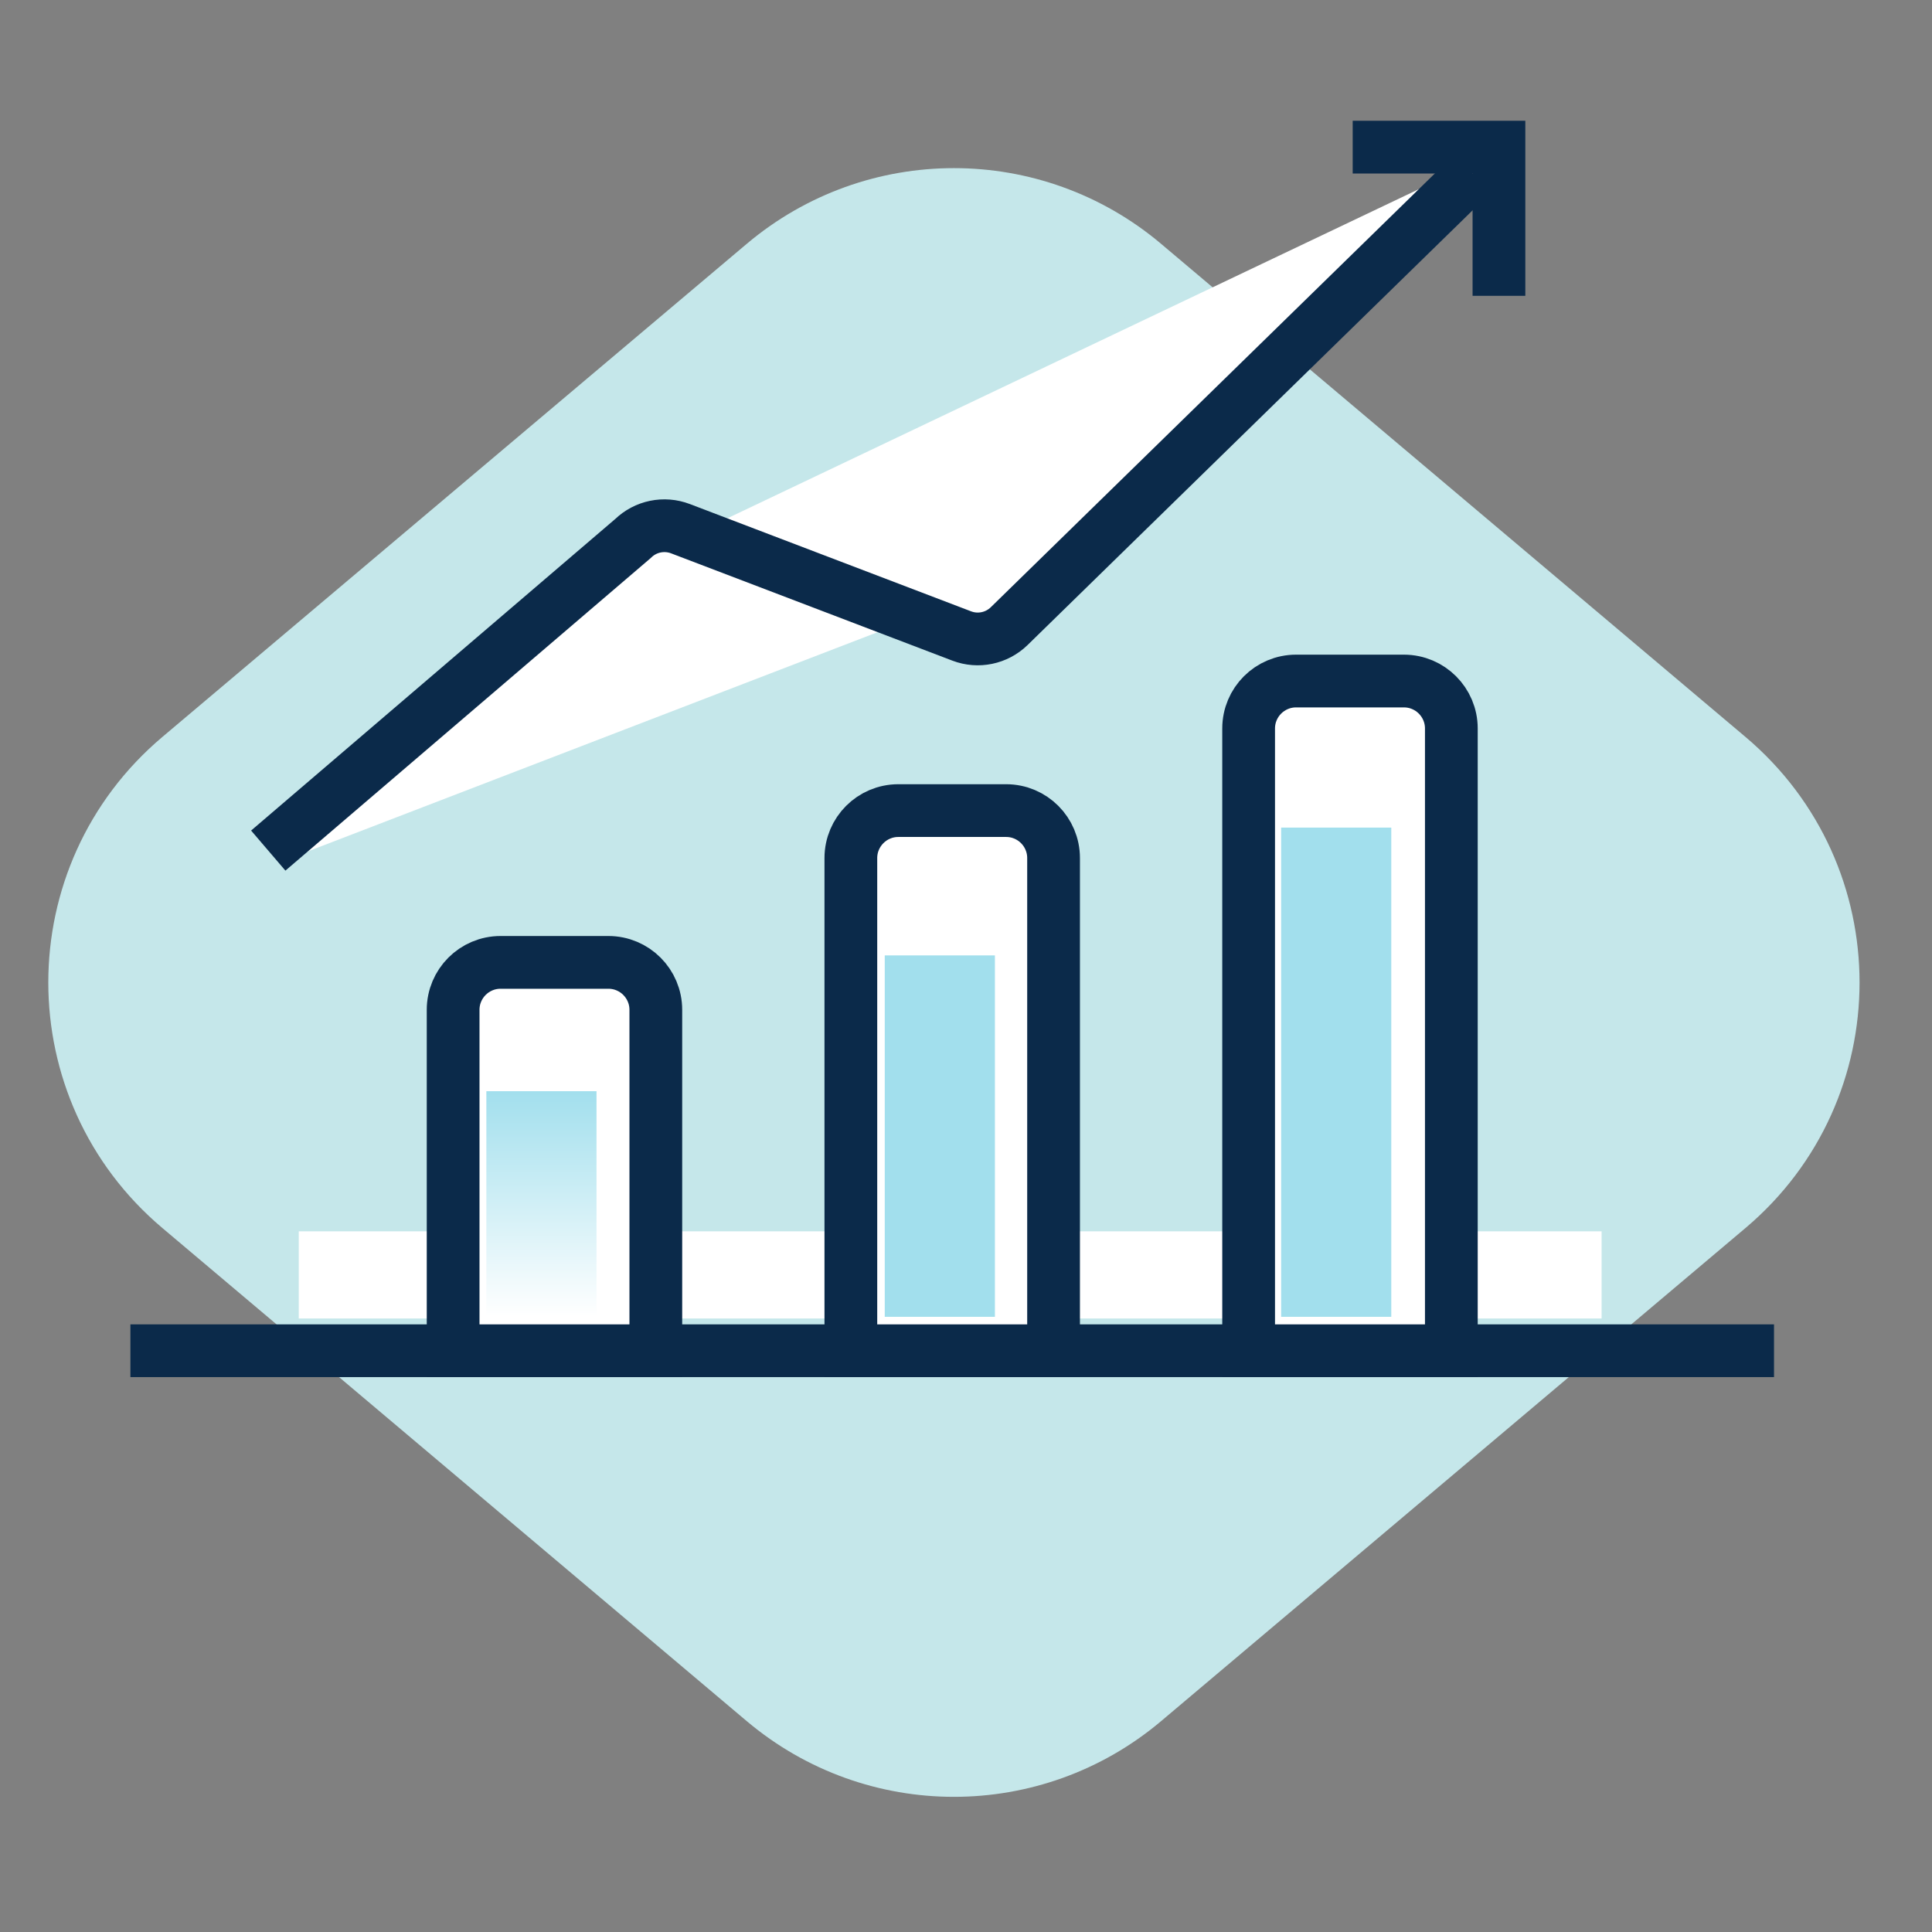
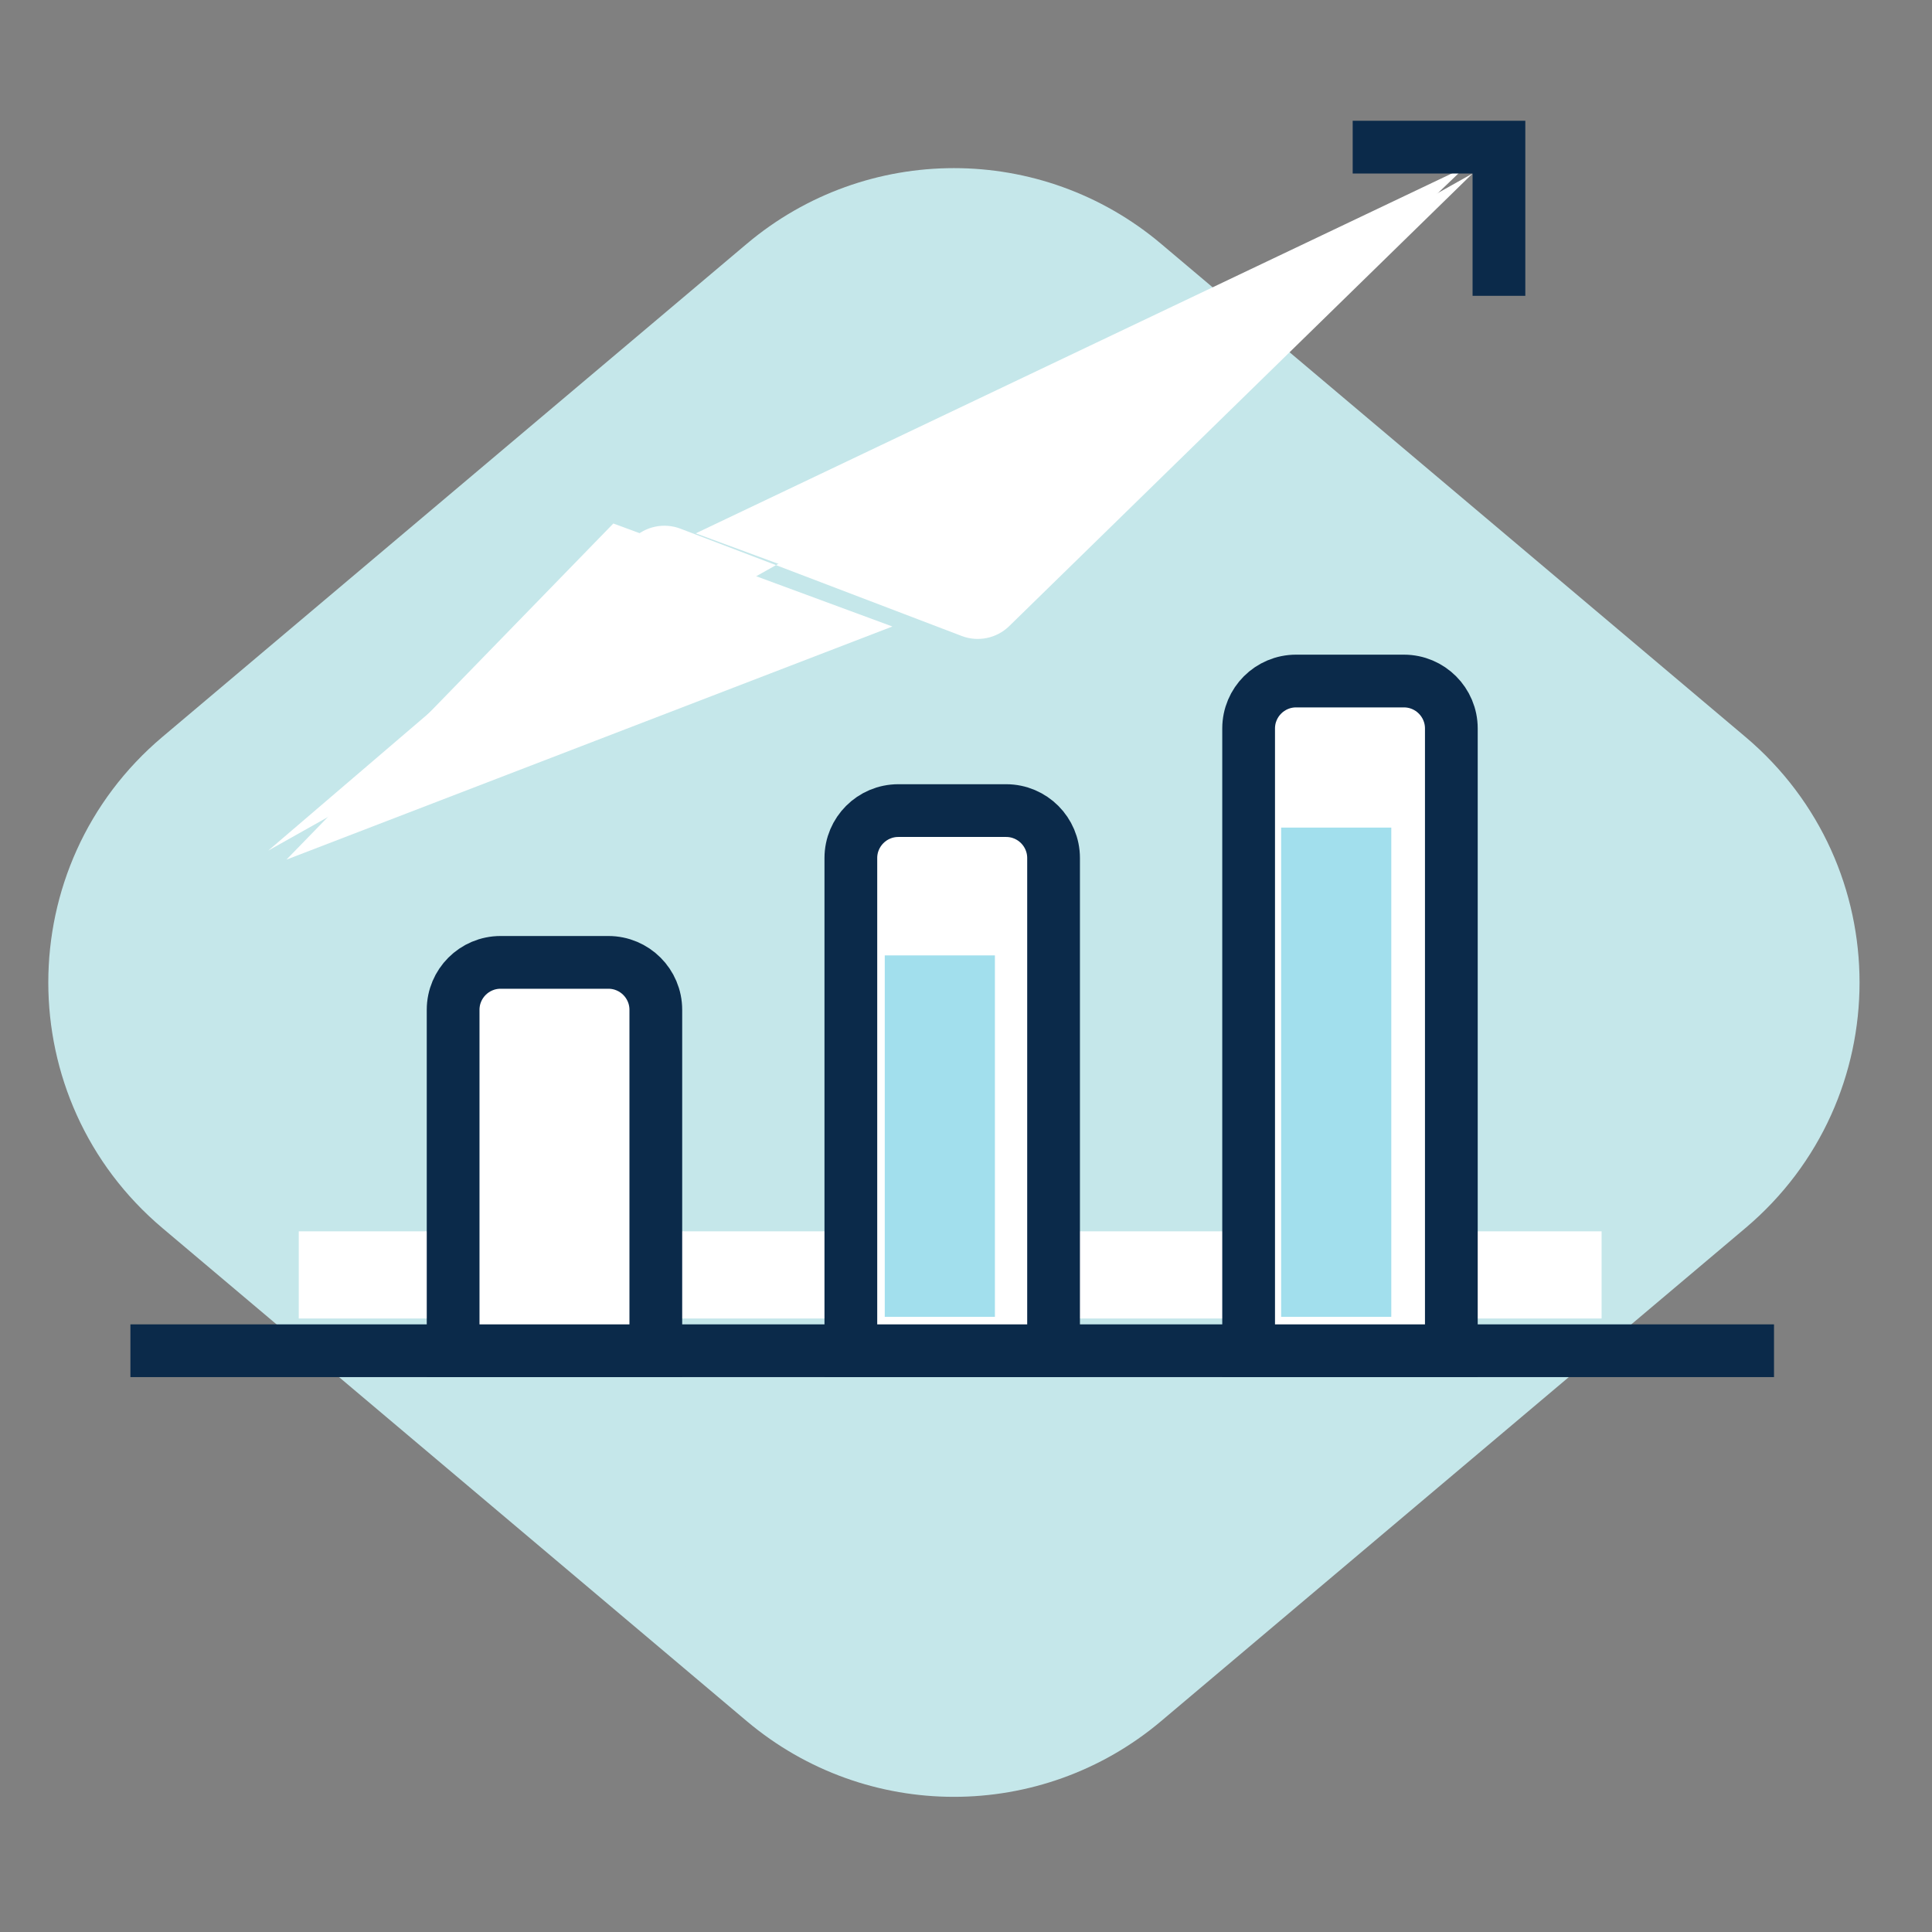
<svg xmlns="http://www.w3.org/2000/svg" width="80" height="80" viewBox="0 0 80 80" fill="none">
  <rect x="0" y="0" width="80" height="80" fill="#808080" stroke="none" />
  <g clip-path="url(#clip0_627_6029)">
    <path d="M71.219 49.599L47.024 70.015C42.678 73.682 36.322 73.682 31.976 70.015L7.781 49.599C2.257 44.938 2.257 36.427 7.781 31.766L31.976 11.35C36.322 7.683 42.678 7.683 47.024 11.35L71.219 31.766C76.743 36.427 76.743 44.938 71.219 49.599Z" fill="#C5E7EA" stroke="#C5E7EA" stroke-width="3.276" stroke-miterlimit="10" />
    <path d="M66.319 50.987H12.371V54.596H66.319V50.987Z" fill="white" />
    <path d="M11.86 35.596L36.952 25.942L25.397 21.677L11.86 35.596Z" fill="white" />
    <path d="M60.66 6.924L28.809 22.085L40.364 26.349L60.66 6.924Z" fill="white" />
-     <path d="M5.4 55.931H73.458H5.4Z" fill="white" />
    <path d="M5.4 55.931H73.458" stroke="#0B2A4A" stroke-width="2.184" stroke-miterlimit="10" />
    <path d="M20.727 39.85H25.192C26.276 39.85 27.156 40.73 27.156 41.814V55.932H18.763V41.814C18.763 40.73 19.643 39.85 20.727 39.85Z" fill="white" stroke="#0B2A4A" stroke-width="2.184" stroke-miterlimit="10" />
    <path d="M37.197 33.565H41.662C42.746 33.565 43.626 34.445 43.626 35.53V55.932H35.232V35.53C35.232 34.445 36.113 33.565 37.197 33.565Z" fill="white" stroke="#0B2A4A" stroke-width="2.184" stroke-miterlimit="10" />
    <path d="M53.668 28.2H58.133C59.217 28.2 60.097 29.08 60.097 30.165V55.932H51.703V30.165C51.703 29.08 52.583 28.2 53.668 28.2Z" fill="white" stroke="#0B2A4A" stroke-width="2.184" stroke-miterlimit="10" />
-     <path d="M24.7 45.184H20.139V54.527H24.7V45.184Z" fill="url(#paint0_linear_627_6029)" />
    <path d="M41.197 39.561H36.636V54.527H41.197V39.561Z" fill="url(#paint1_linear_627_6029)" />
    <path d="M57.61 34.269H53.049V54.527H57.61V34.269Z" fill="url(#paint2_linear_627_6029)" />
    <path d="M11.108 35.221L26.211 22.298C26.731 21.791 27.498 21.633 28.177 21.892L39.821 26.334C40.498 26.593 41.264 26.435 41.785 25.93L60.976 7.184" fill="white" />
-     <path d="M11.108 35.221L26.211 22.298C26.731 21.791 27.498 21.633 28.177 21.892L39.821 26.334C40.498 26.593 41.264 26.435 41.785 25.93L60.976 7.184" stroke="#0B2A4A" stroke-width="2.184" stroke-miterlimit="10" />
    <path d="M56.012 6.092H62.068V12.25" stroke="#0B2A4A" stroke-width="2.184" stroke-miterlimit="10" />
  </g>
  <defs>
    <linearGradient id="paint0_linear_627_6029" x1="22.419" y1="54.527" x2="22.419" y2="45.184" gradientUnits="userSpaceOnUse">
      <stop stop-color="white" />
      <stop offset="1" stop-color="#A2DFED" />
    </linearGradient>
    <linearGradient id="paint1_linear_627_6029" x1="38.916" y1="5" x2="38.916" y2="39.561" gradientUnits="userSpaceOnUse">
      <stop stop-color="white" />
      <stop offset="1" stop-color="#A2DFED" />
    </linearGradient>
    <linearGradient id="paint2_linear_627_6029" x1="55.329" y1="5" x2="55.329" y2="34.269" gradientUnits="userSpaceOnUse">
      <stop stop-color="white" />
      <stop offset="1" stop-color="#A2DFED" />
    </linearGradient>
    <clipPath id="clip0_627_6029">
      <rect width="75" height="69.403" fill="white" transform="translate(2 5)" />
    </clipPath>
  </defs>
</svg>